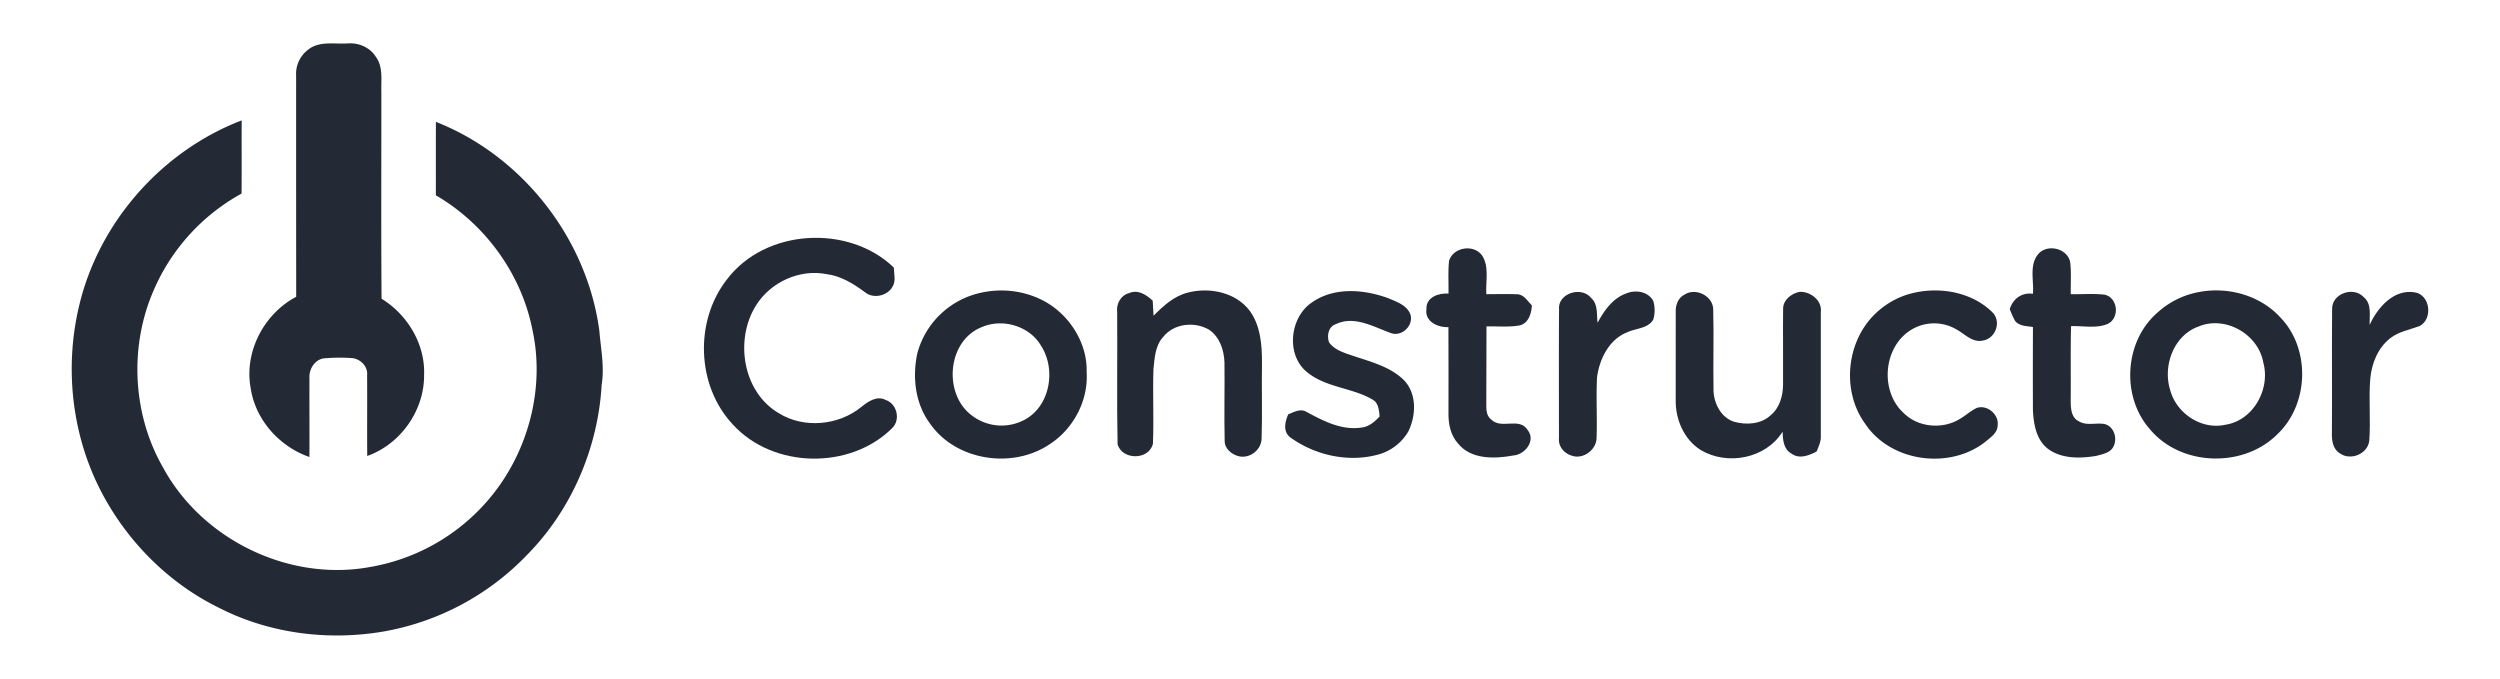
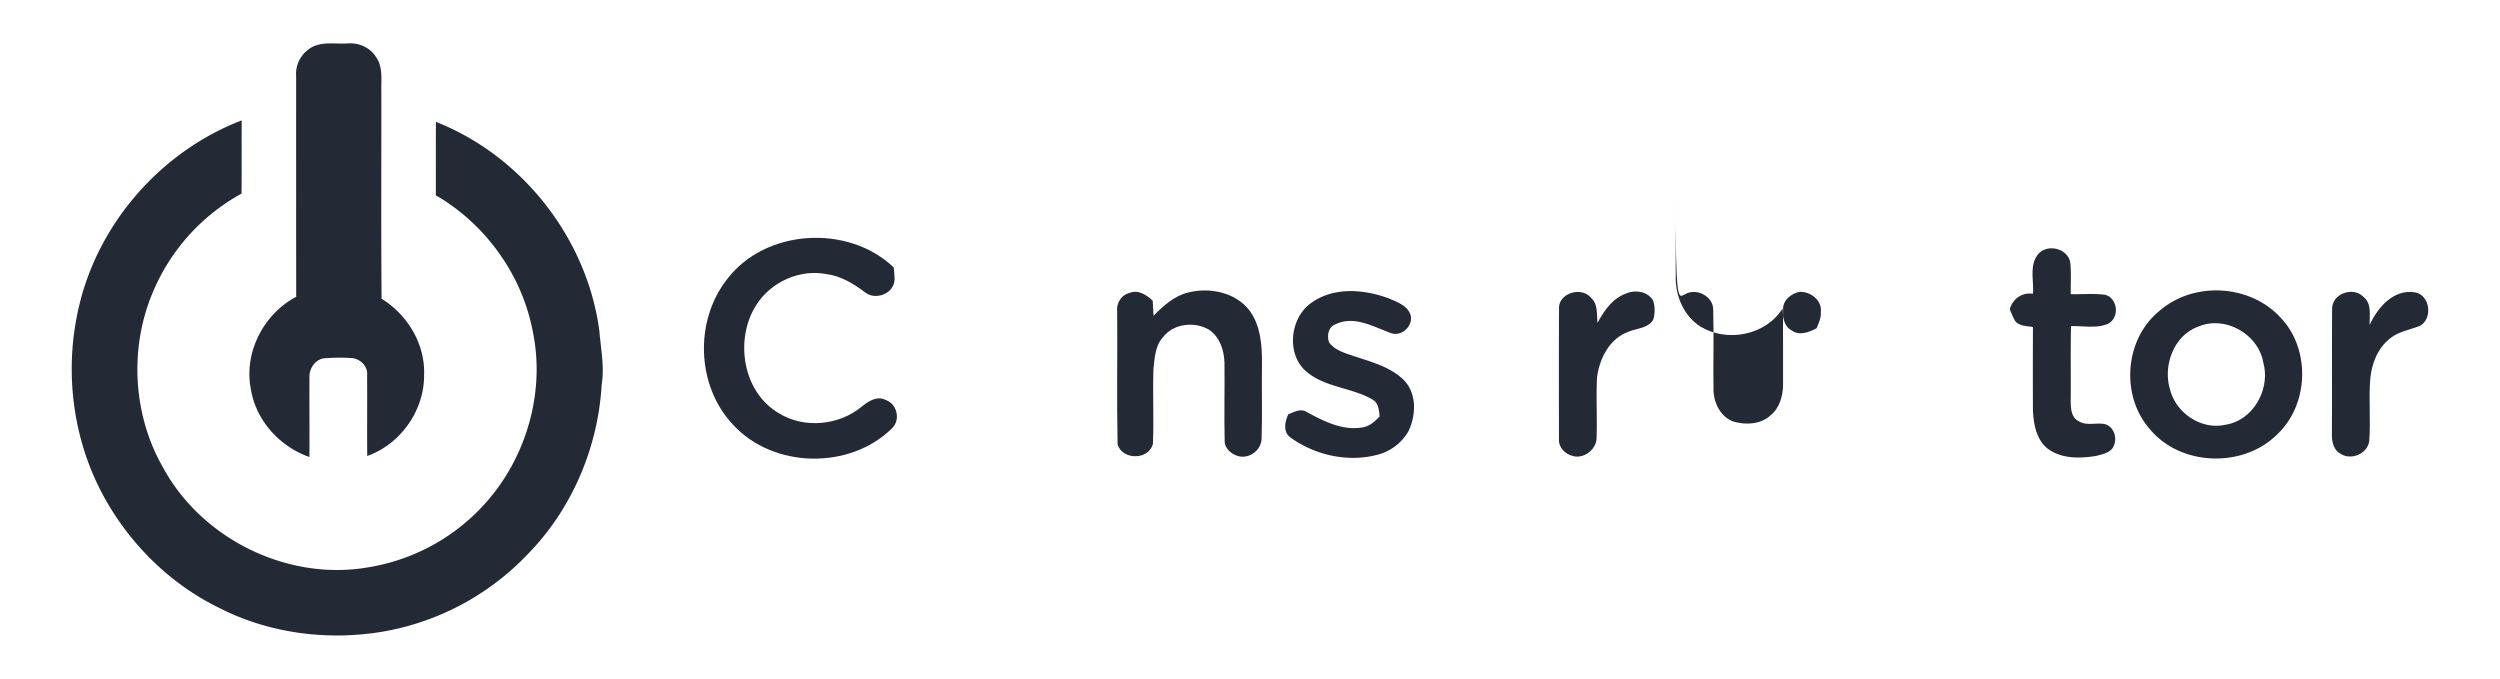
<svg xmlns="http://www.w3.org/2000/svg" viewBox="0 0 1280 347.541">
  <defs>
    <style>.a{fill:#242a35;}.b{fill:none;}</style>
  </defs>
  <title>constructor-logo-freelogovectors.net</title>
  <path class="a" d="M157.78,211.653c5.632-4.535,13.346-2.792,19.995-3.179,5.664-.516,11.587,1.92,14.637,6.826,3.825,5.116,2.663,11.845,2.84,17.8.032,35.358-.161,70.717.113,106.075,13.298,8.198,22.416,23.287,21.77,39.119.129,18.091-12.055,35.375-29.113,41.394-.129-13.75.048-27.499-.065-41.249.516-4.535-3.341-8.44-7.682-8.86a92.257,92.257,0,0,0-14.782.161c-4.583.936-7.391,5.697-7.052,10.215-.065,13.427.065,26.854-.016,40.264-15.347-5.342-27.596-18.946-30.065-35.165-3.47-18.591,6.713-38.118,23.287-46.865q-.048-56.572-.032-113.128A15.532,15.532,0,0,1,157.78,211.653Z" transform="translate(0 -186.23)" />
  <path class="a" d="M40.473,342.968c10.054-42.814,42.233-79.367,83.272-95.101-.065,12.491.048,24.982-.065,37.473A103.059,103.059,0,0,0,77.962,336.562c-11.813,28.516-9.828,62.422,5.616,89.211,19.995,36.714,64.213,58.258,105.462,50.835a102.322,102.322,0,0,0,67.15-42.443c15.622-22.48,22.238-51.464,16.558-78.366-5.487-28.936-24.175-54.805-49.592-69.571.016-12.539-.032-25.079.032-37.602,44.38,17.445,77.543,59.953,83.708,107.237.742,9.086,2.647,18.204,1.162,27.306-1.84,32.357-15.396,64.116-38.247,87.21A133.876,133.876,0,0,1,196.205,509.594c-28.371,4.825-58.436.984-84.128-12.2-26.854-13.136-48.737-35.762-61.825-62.551C36.503,406.568,33.211,373.501,40.473,342.968Z" transform="translate(0 -186.23)" />
  <path class="a" d="M372.222,329.251c19.608-25.918,62.18-28.371,85.402-6.052.113,3.292,1.194,6.972-.726,9.957-2.679,4.632-9.78,6.181-13.959,2.743-5.907-4.373-12.378-8.424-19.817-9.328-13.846-2.695-28.677,4.164-36.069,16.073-10.99,17.558-6.826,44.363,11.748,55.176,12.814,7.94,30.485,6.278,42.104-3.147,3.437-2.84,8.069-6.052,12.62-3.631,5.697,1.904,7.649,10.006,3.373,14.282-21.56,21.609-61.115,20.883-81.691-1.759C356.585,383.765,355.487,350.537,372.222,329.251Z" transform="translate(0 -186.23)" />
-   <path class="a" d="M741.945,319.617c2.243-6.891,12.62-8.489,16.864-2.631,3.841,5.858,1.759,13.282,2.195,19.866,5.148.032,10.296-.21,15.444.032,3.696-.178,5.584,3.486,7.875,5.729-.242,4.18-1.662,9.118-6.294,10.232-5.6,1.001-11.297.387-16.945.484-.129,12.636.032,25.288-.097,37.941.113,3.341-.565,7.391,2.469,9.715,5.18,5.309,14.46-1.42,18.704,5.422,4.373,5.422-1.42,12.652-7.391,13.04-9.521,1.759-21.609,2.13-28.274-6.165-3.809-4.196-4.971-10.038-4.874-15.525.016-14.686.048-29.371-.032-44.057-5.358.323-12.265-2.873-11.248-9.247-.307-6.068,6.31-8.295,11.297-7.908C741.751,330.913,741.283,325.233,741.945,319.617Z" transform="translate(0 -186.23)" />
  <path class="a" d="M1043.516,316.389c4.615-5.519,14.976-3.066,16.429,4.051.613,5.439.194,10.925.29,16.396,5.794.129,11.619-.403,17.397.274,6.794,1.63,7.762,11.894,1.549,14.944-5.874,2.501-12.588.936-18.801,1.162-.323,12.684-.048,25.369-.178,38.053,0,3.744.178,8.715,4.083,10.603,4.051,2.534,8.908.629,13.33,1.485,4.68,1.226,6.584,7.085,4.599,11.248-1.485,3.502-5.713,4.131-8.957,5.051-8.23,1.356-17.623,1.565-24.643-3.583-6.116-4.632-7.423-12.814-7.762-19.979q-.073-21.205.016-42.427c-3.115-.533-6.891-.387-9.102-3.05a43.468,43.468,0,0,1-2.76-6.132c1.614-5.309,6.213-8.65,11.845-7.827C1041.451,329.961,1038.852,322.086,1043.516,316.389Z" transform="translate(0 -186.23)" />
-   <path class="a" d="M502.957,335.964c13.378-2.824,28.161.307,38.667,9.231,9.086,7.762,15.105,19.479,14.734,31.566.936,14.508-6.762,29.081-18.93,36.908-19.091,12.91-48.301,8.472-61.454-10.861-7.488-10.215-8.908-23.723-6.262-35.843A43.156,43.156,0,0,1,502.957,335.964Zm-.161,17.703c-17.849,6.891-20.06,34.293-5.164,45.316a24.956,24.956,0,0,0,28.064,1.533c12.2-7.44,14.863-25.547,7.375-37.166C527.196,353.184,513.479,349.085,502.795,353.668Z" transform="translate(0 -186.23)" />
  <path class="a" d="M608.177,336.029c11.103-2.873,24.53-.178,31.695,9.344,5.535,7.601,6.278,17.445,6.262,26.531-.226,12.959.226,25.95-.194,38.909-.161,6.116-6.649,10.764-12.459,8.795-3.244-1.065-6.487-3.889-6.455-7.536-.307-13.395.065-26.789-.097-40.184-.178-6.342-2.437-13.233-7.972-16.897-7.407-4.293-18.091-3.147-23.481,3.841-4.067,4.454-4.293,10.716-4.906,16.38-.452,12.749.29,25.53-.274,38.279-2.13,8.424-15.686,8.376-18.091.258-.452-22.545-.032-45.122-.21-67.667-.565-4.244,1.807-8.698,6.1-9.78,4.503-2.017,8.908.855,12.087,3.873.129,2.566.274,5.148.436,7.73C595.589,342.839,601.092,337.804,608.177,336.029Z" transform="translate(0 -186.23)" />
  <path class="a" d="M671.518,341.209c11.426-8.15,26.838-6.907,39.409-2.243,4.309,1.84,9.683,3.615,11.297,8.553,1.436,5.535-4.503,11.184-9.957,9.279-8.892-3.147-18.736-9.118-28.225-4.632-3.889,1.226-4.777,5.907-3.567,9.328,2.84,4.002,7.827,5.374,12.233,6.907,9.118,3.05,19.027,5.519,26.111,12.459,6.665,6.939,6.245,17.962,2.308,26.176a25.771,25.771,0,0,1-16.751,12.249c-14.96,3.663-31.453-.178-43.815-9.166-3.792-2.953-2.647-7.972-.984-11.748,2.921-1.162,6.213-3.115,9.328-1.275,8.634,4.68,18.107,9.634,28.274,8.021,3.792-.403,6.681-3.002,9.183-5.664-.307-3.099-.533-6.826-3.518-8.585-10.409-6.132-23.545-6.116-33.196-13.75C658.285,368.483,660.141,349.052,671.518,341.209Z" transform="translate(0 -186.23)" />
-   <path class="a" d="M980.562,336.013c13.701-2.937,29.404.065,39.57,10.135,4.712,4.68,1.678,13.282-4.696,14.395-5.487,1.372-9.344-3.276-13.685-5.616a22.541,22.541,0,0,0-24.853,1.259c-12.91,9.489-14.024,30.969-2.066,41.668,7.456,7.294,19.914,8.279,28.677,2.824,2.969-1.727,5.519-4.164,8.666-5.616,5.455-1.743,11.49,3.55,10.603,9.15-.129,3.679-3.437,5.826-5.955,7.956-18.284,14.75-48.785,10.764-61.889-9.021-13.007-17.978-9.199-45.429,8.376-59.033A40.886,40.886,0,0,1,980.562,336.013Z" transform="translate(0 -186.23)" />
  <path class="a" d="M1125.772,335.771c14.863-2.889,31.372,1.63,41.733,12.943,15.525,16.009,14.75,44.267-1.291,59.646-17.397,17.671-49.689,16.751-65.569-2.501-14.669-16.687-12.943-44.815,3.841-59.453A43.084,43.084,0,0,1,1125.772,335.771Zm-.113,17.639c-12.668,4.47-18.349,19.995-14.589,32.276,3.05,12.039,15.944,20.786,28.306,18.01,14.314-2.146,23.174-18.301,19.43-31.824C1156.289,357.347,1139.392,347.648,1125.659,353.41Z" transform="translate(0 -186.23)" />
  <path class="a" d="M798.234,344.582c-.662-8.198,11.458-11.942,16.38-5.826,3.679,3.228,2.776,8.392,3.357,12.733,3.389-6.342,7.94-12.814,15.089-15.17,4.68-1.807,10.958-.726,13.427,4.051a16.657,16.657,0,0,1-.048,9.57c-2.792,4.535-8.731,4.325-13.104,6.342-9.425,3.567-14.427,13.717-15.654,23.174-.533,10.393.145,20.818-.242,31.211-.194,6.003-7.036,10.974-12.765,8.828-3.825-1.097-6.891-4.745-6.487-8.844C798.186,388.639,798.089,366.611,798.234,344.582Z" transform="translate(0 -186.23)" />
-   <path class="a" d="M862.625,336.965c5.632-3.518,14.266.726,14.54,7.456.371,13.959-.081,27.951.161,41.927.274,6.6,3.905,13.733,10.554,15.831,6.262,1.711,13.782,1.307,18.72-3.373,4.567-3.744,6.245-9.828,6.326-15.525.097-12.959-.113-25.918.032-38.86-.113-4.583,4.325-8.053,8.521-8.779,5.535-.194,11.555,4.422,10.78,10.377q-.024,31.566,0,63.116c.242,2.953-1.081,5.616-2.146,8.263-3.905,2.033-8.844,4.067-12.846,1.081-4.115-2.179-4.454-7.117-4.583-11.232-8.553,13.798-28.322,17.542-41.959,9.36-8.456-5.309-12.862-15.525-12.765-25.304.032-15.073-.016-30.146.016-45.235C857.8,342.5,859.172,338.579,862.625,336.965Z" transform="translate(0 -186.23)" />
+   <path class="a" d="M862.625,336.965c5.632-3.518,14.266.726,14.54,7.456.371,13.959-.081,27.951.161,41.927.274,6.6,3.905,13.733,10.554,15.831,6.262,1.711,13.782,1.307,18.72-3.373,4.567-3.744,6.245-9.828,6.326-15.525.097-12.959-.113-25.918.032-38.86-.113-4.583,4.325-8.053,8.521-8.779,5.535-.194,11.555,4.422,10.78,10.377c.242,2.953-1.081,5.616-2.146,8.263-3.905,2.033-8.844,4.067-12.846,1.081-4.115-2.179-4.454-7.117-4.583-11.232-8.553,13.798-28.322,17.542-41.959,9.36-8.456-5.309-12.862-15.525-12.765-25.304.032-15.073-.016-30.146.016-45.235C857.8,342.5,859.172,338.579,862.625,336.965Z" transform="translate(0 -186.23)" />
  <path class="a" d="M1194.036,344.453c-.145-7.972,10.958-11.765,16.186-6.1,4.228,3.47,2.905,9.425,3.034,14.218,4.035-8.86,12.297-18.43,23.061-16.671,8.021,1.194,9.473,13.782,2.453,17.284-5.051,1.904-10.635,2.792-14.976,6.213-6.342,4.938-9.505,12.943-10.215,20.77-.855,10.603.274,21.27-.516,31.873-.92,6.649-9.538,10.199-14.944,6.358-3.792-2.179-4.341-6.923-4.18-10.861C1194.084,386.509,1193.858,365.481,1194.036,344.453Z" transform="translate(0 -186.23)" />
  <rect class="b" width="1280" height="347.541" />
</svg>